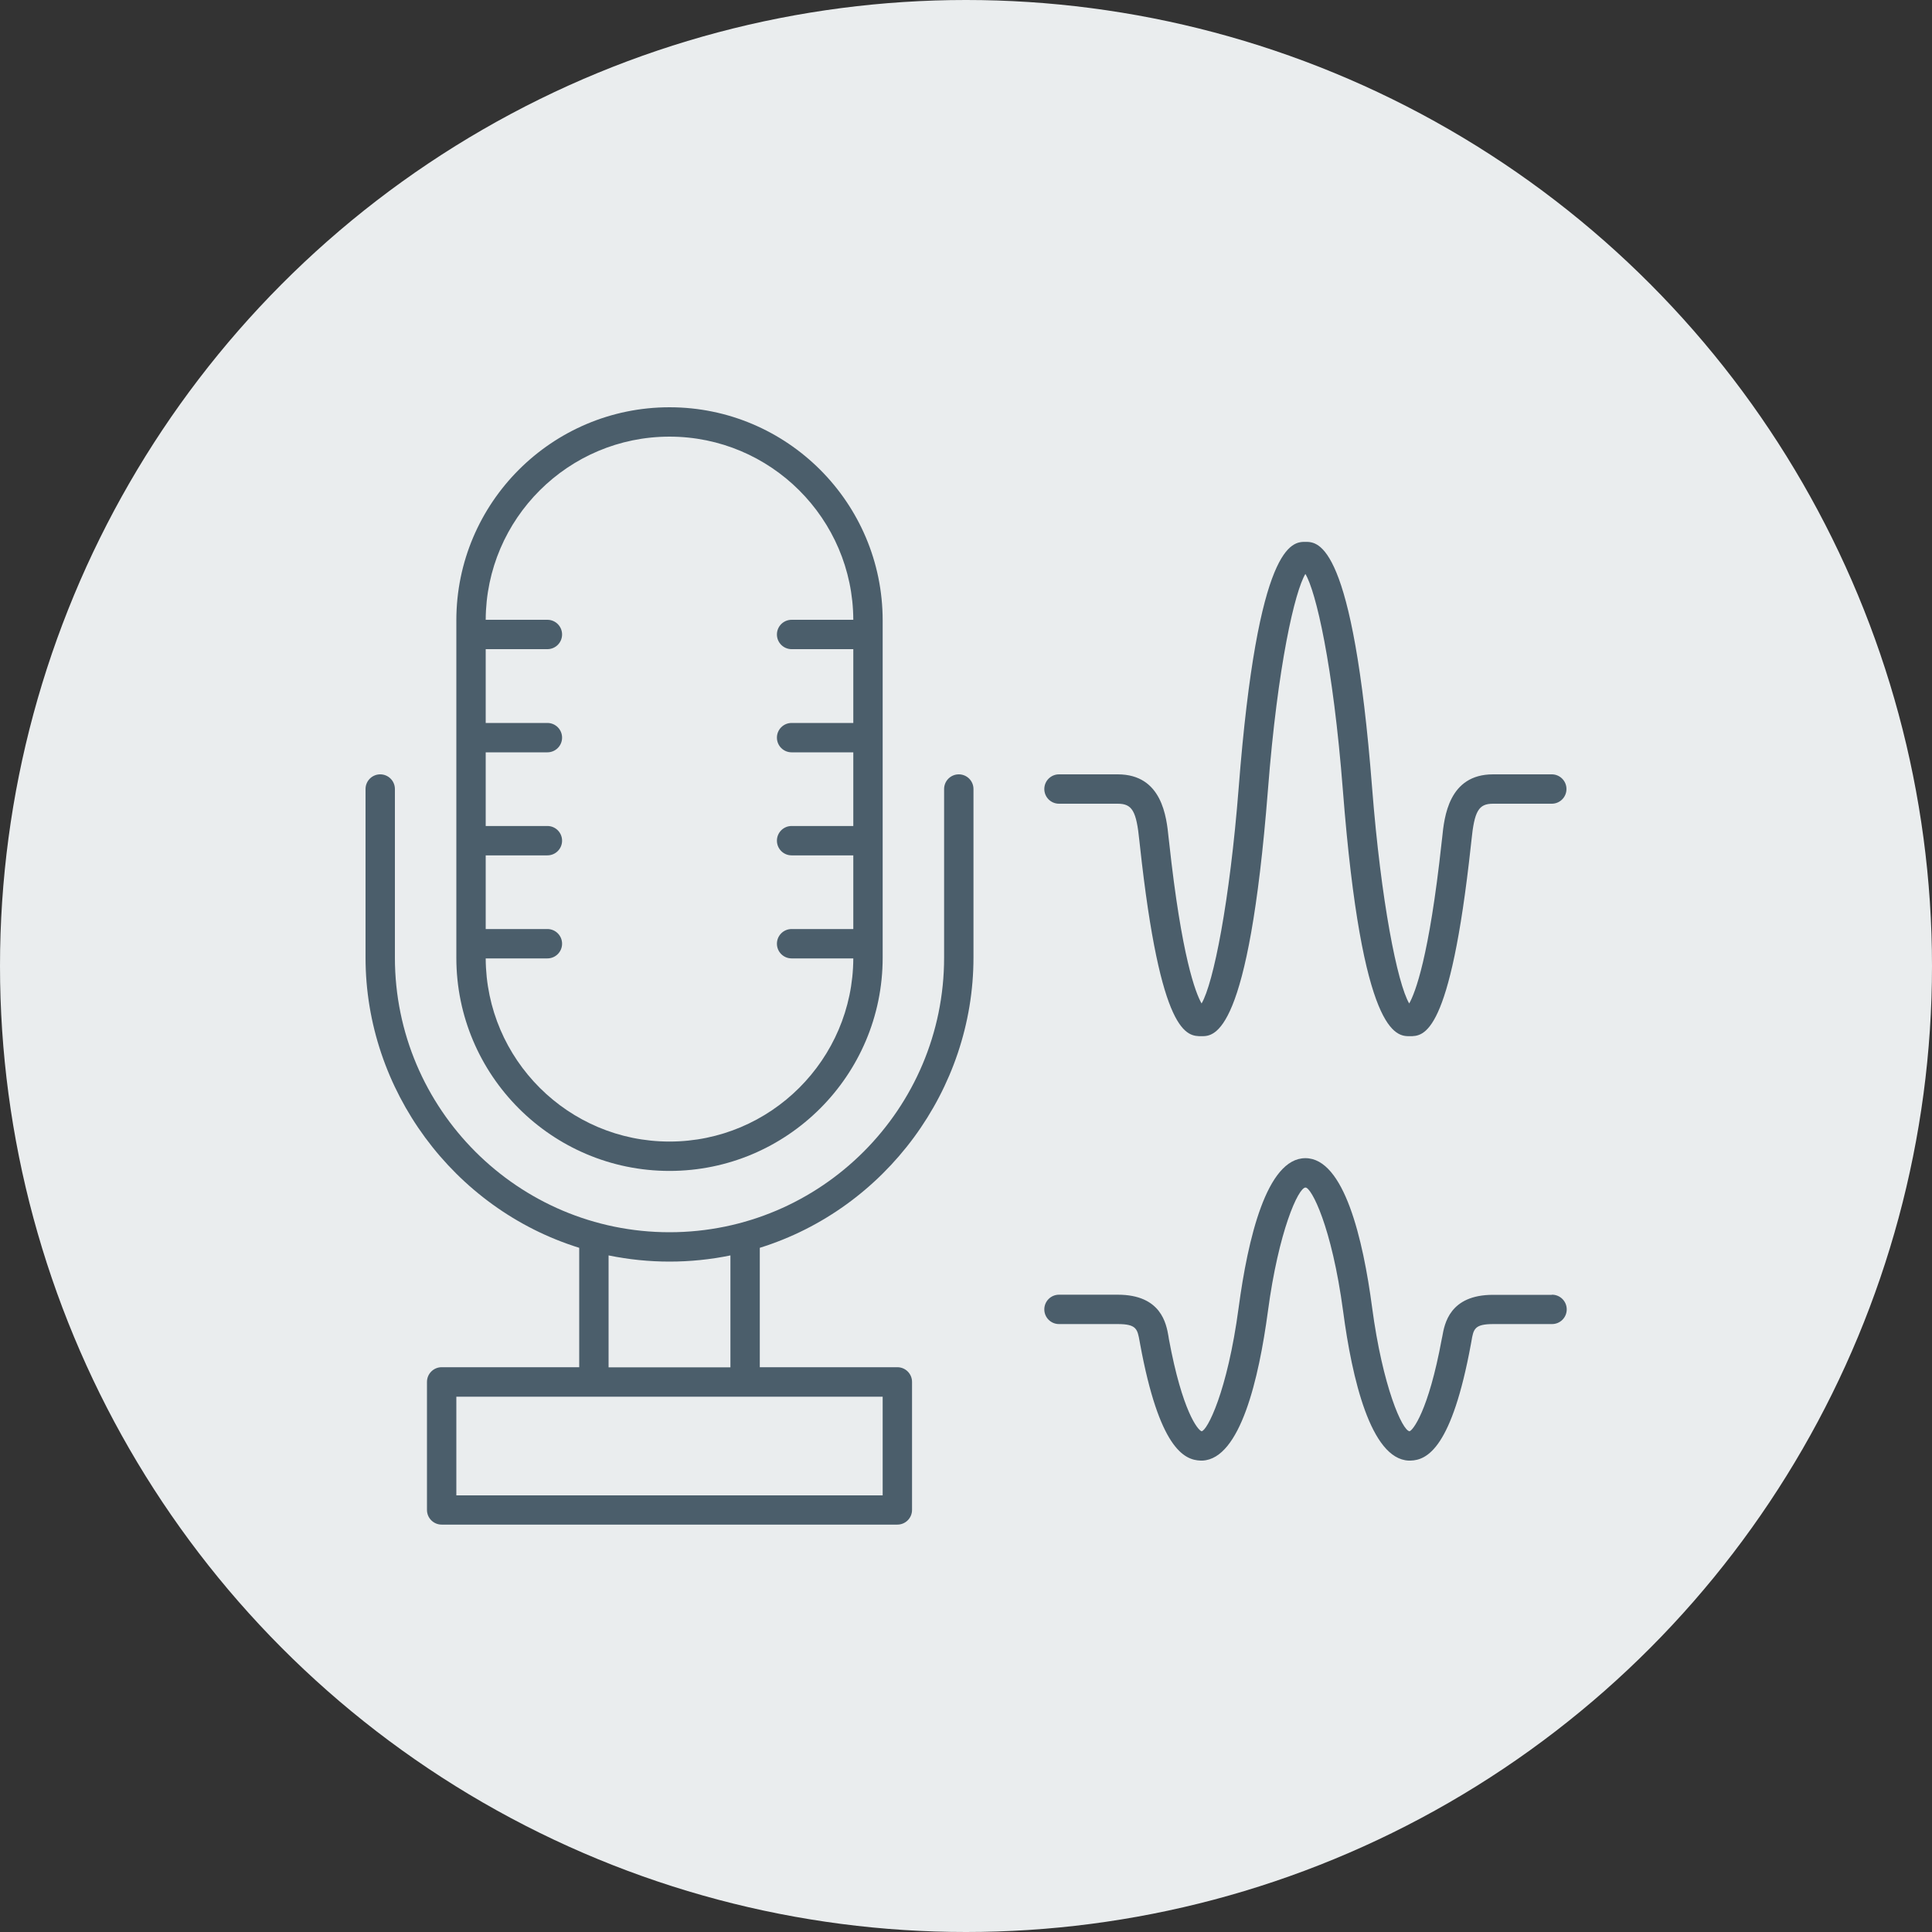
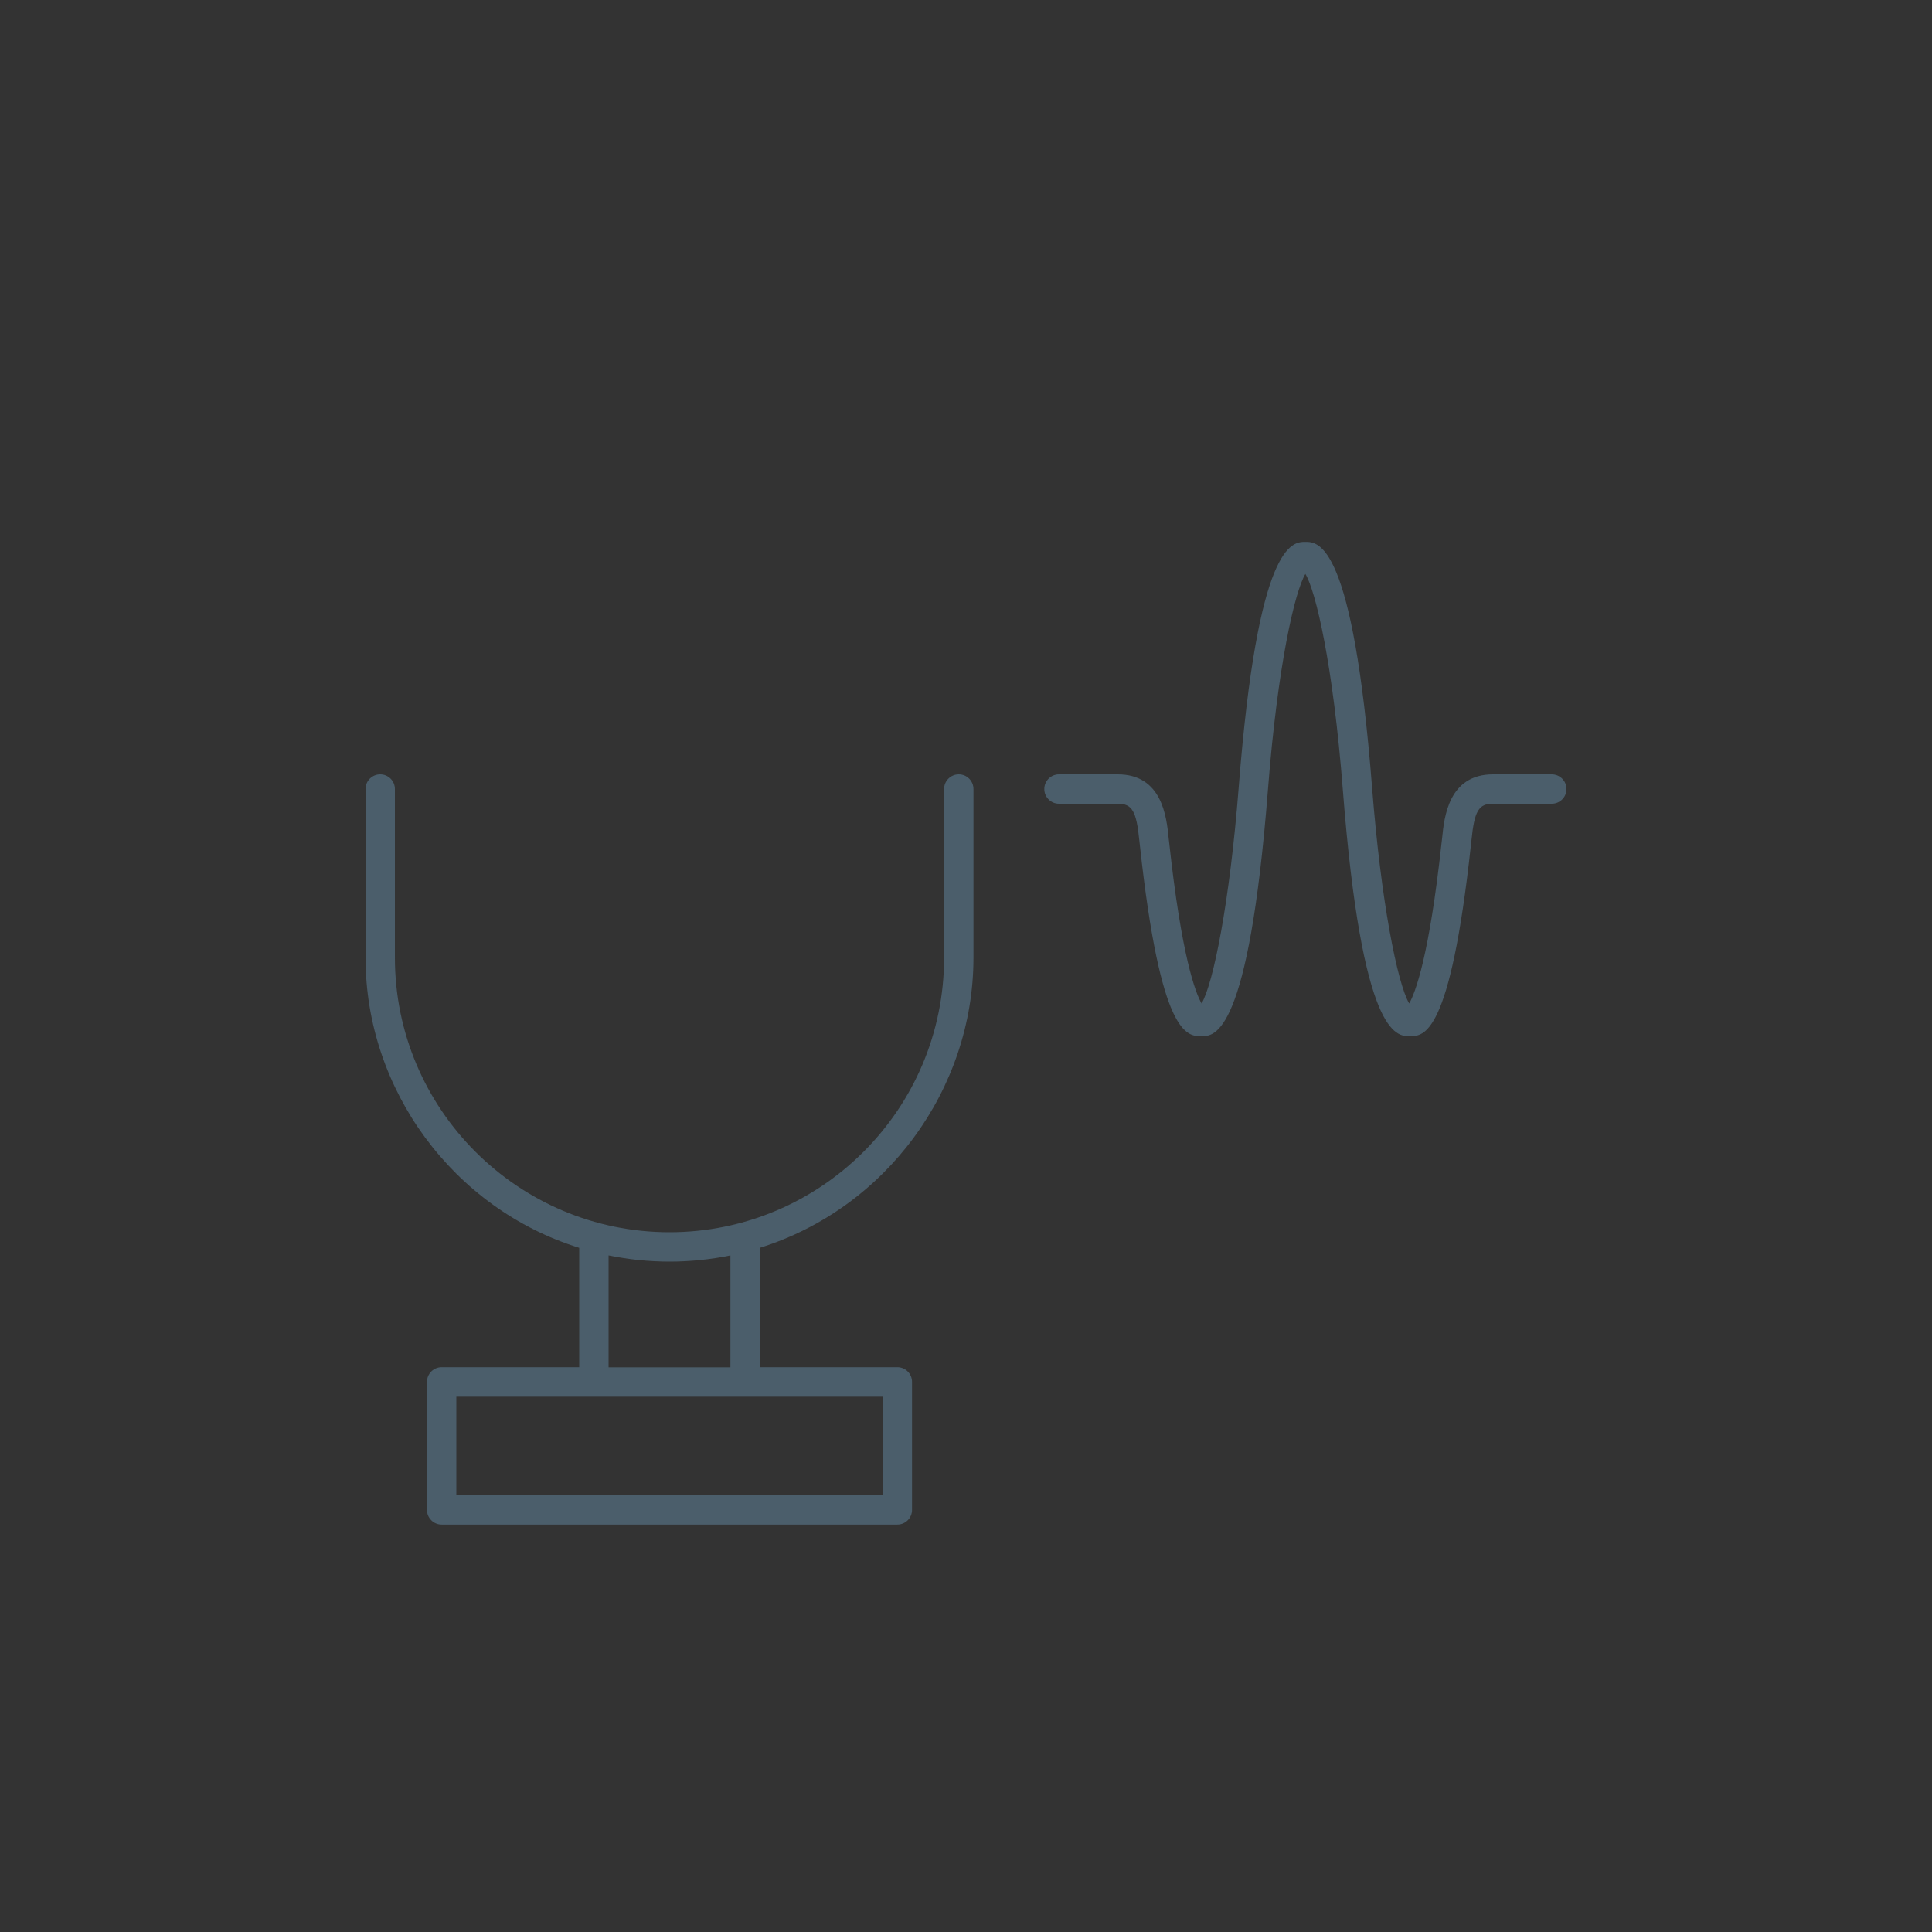
<svg xmlns="http://www.w3.org/2000/svg" id="Layer_1" data-name="Layer 1" viewBox="0 0 150 150">
  <rect x="0" y="0" width="150" height="150" fill="#333333" stroke="none" />
  <defs>
    <style> .cls-1 { fill: #eaedee; } .cls-2 { fill: #4b5e6b; } </style>
  </defs>
-   <circle class="cls-1" cx="75" cy="75" r="75" />
  <g>
-     <path class="cls-2" d="M51.98,90.91c9.13,0,16.55-7.42,16.55-16.55v-26.19c0-9.13-7.42-16.55-16.55-16.55s-16.55,7.42-16.55,16.55v26.19c0,9.13,7.42,16.55,16.55,16.55ZM43.64,73.27c0-.63-.51-1.14-1.14-1.14h-4.79v-5.72h4.79c.63,0,1.14-.51,1.14-1.14s-.51-1.14-1.14-1.14h-4.79v-5.72h4.79c.63,0,1.14-.51,1.14-1.14s-.51-1.14-1.14-1.14h-4.79v-5.73h4.79c.63,0,1.14-.51,1.14-1.14s-.51-1.14-1.14-1.14h-4.79c.03-7.85,6.42-14.22,14.27-14.22s14.24,6.37,14.27,14.22h-4.79c-.63,0-1.14.51-1.14,1.14s.51,1.14,1.14,1.14h4.79v5.73h-4.79c-.63,0-1.14.51-1.14,1.14s.51,1.14,1.14,1.14h4.79v5.72h-4.79c-.63,0-1.14.51-1.14,1.14s.51,1.14,1.14,1.14h4.79v5.72h-4.79c-.63,0-1.14.51-1.14,1.14s.51,1.14,1.14,1.14h4.79c-.03,7.85-6.42,14.22-14.27,14.22s-14.24-6.37-14.27-14.22h4.79c.63,0,1.14-.51,1.14-1.14Z" />
    <path class="cls-2" d="M74.44,60.12c-.63,0-1.14.51-1.14,1.14v13.09c0,11.76-9.56,21.32-21.32,21.32s-21.32-9.56-21.32-21.32v-13.09c0-.63-.51-1.14-1.14-1.14s-1.14.51-1.14,1.14v13.09c0,10.25,6.81,19.49,16.59,22.53v9.27h-10.68c-.63,0-1.14.51-1.14,1.14v9.94c0,.63.51,1.14,1.14,1.14h35.38c.63,0,1.14-.51,1.14-1.14v-9.94c0-.63-.51-1.14-1.14-1.14h-10.68v-9.27c9.78-3.05,16.59-12.29,16.59-22.53v-13.09c0-.63-.51-1.14-1.14-1.14ZM47.25,106.16v-8.69c3.13.64,6.34.64,9.46,0v8.69h-9.46ZM68.53,108.44v7.66h-33.1v-7.66h33.1Z" />
    <path class="cls-2" d="M82.22,62.4h4.56c1.12,0,1.45.56,1.68,2.87l.04.36c1.61,14.82,3.65,14.82,4.79,14.82,1,0,3.65-.01,5.15-19.1.76-9.77,2.1-15.45,2.91-16.79.81,1.34,2.15,7.02,2.91,16.79,1.49,19.09,4.15,19.1,5.19,19.1,1.1,0,3.14,0,4.75-14.82l.04-.36c.23-2.31.56-2.87,1.68-2.87h4.56c.63,0,1.14-.51,1.14-1.14s-.51-1.14-1.14-1.14h-4.56c-3.45,0-3.79,3.32-3.95,4.92l-.04.34c-.97,8.95-2.06,11.72-2.52,12.53-.92-1.57-2.19-7.93-2.88-16.74-1.49-19.1-4.17-19.1-5.18-19.1s-3.69,0-5.18,19.1c-.69,8.82-1.96,15.18-2.88,16.74-.46-.81-1.55-3.58-2.52-12.53l-.04-.34c-.16-1.6-.5-4.92-3.95-4.92h-4.56c-.63,0-1.14.51-1.14,1.14s.51,1.14,1.14,1.14Z" />
-     <path class="cls-2" d="M120.48,100.53h-4.56c-3.38,0-3.77,2.27-3.94,3.23l-.04.19c-1.05,5.69-2.27,7.11-2.5,7.17-.56-.03-2.09-3.45-2.91-9.61-.7-5.29-2.17-11.59-5.18-11.59s-4.47,6.3-5.18,11.59c-.88,6.59-2.46,9.59-2.88,9.61-.27-.07-1.49-1.49-2.54-7.17l-.03-.2c-.17-.97-.56-3.23-3.94-3.23h-4.56c-.63,0-1.14.51-1.14,1.14s.51,1.14,1.14,1.14h4.56c1.46,0,1.53.39,1.7,1.34l.04.22c1.48,8.03,3.39,9,4.69,9.04h.06s.09,0,.09,0c2.94-.14,4.38-6.38,5.08-11.59.83-6.22,2.36-9.61,2.92-9.61.45,0,2.03,2.98,2.92,9.61.69,5.21,2.14,11.45,5.08,11.59h.15c1.31-.03,3.21-1.01,4.69-9.04l.04-.22c.16-.95.23-1.34,1.7-1.34h4.56c.63,0,1.14-.51,1.14-1.14s-.51-1.14-1.14-1.14ZM109.44,113.16h0s0,0,0,0Z" />
  </g>
</svg>